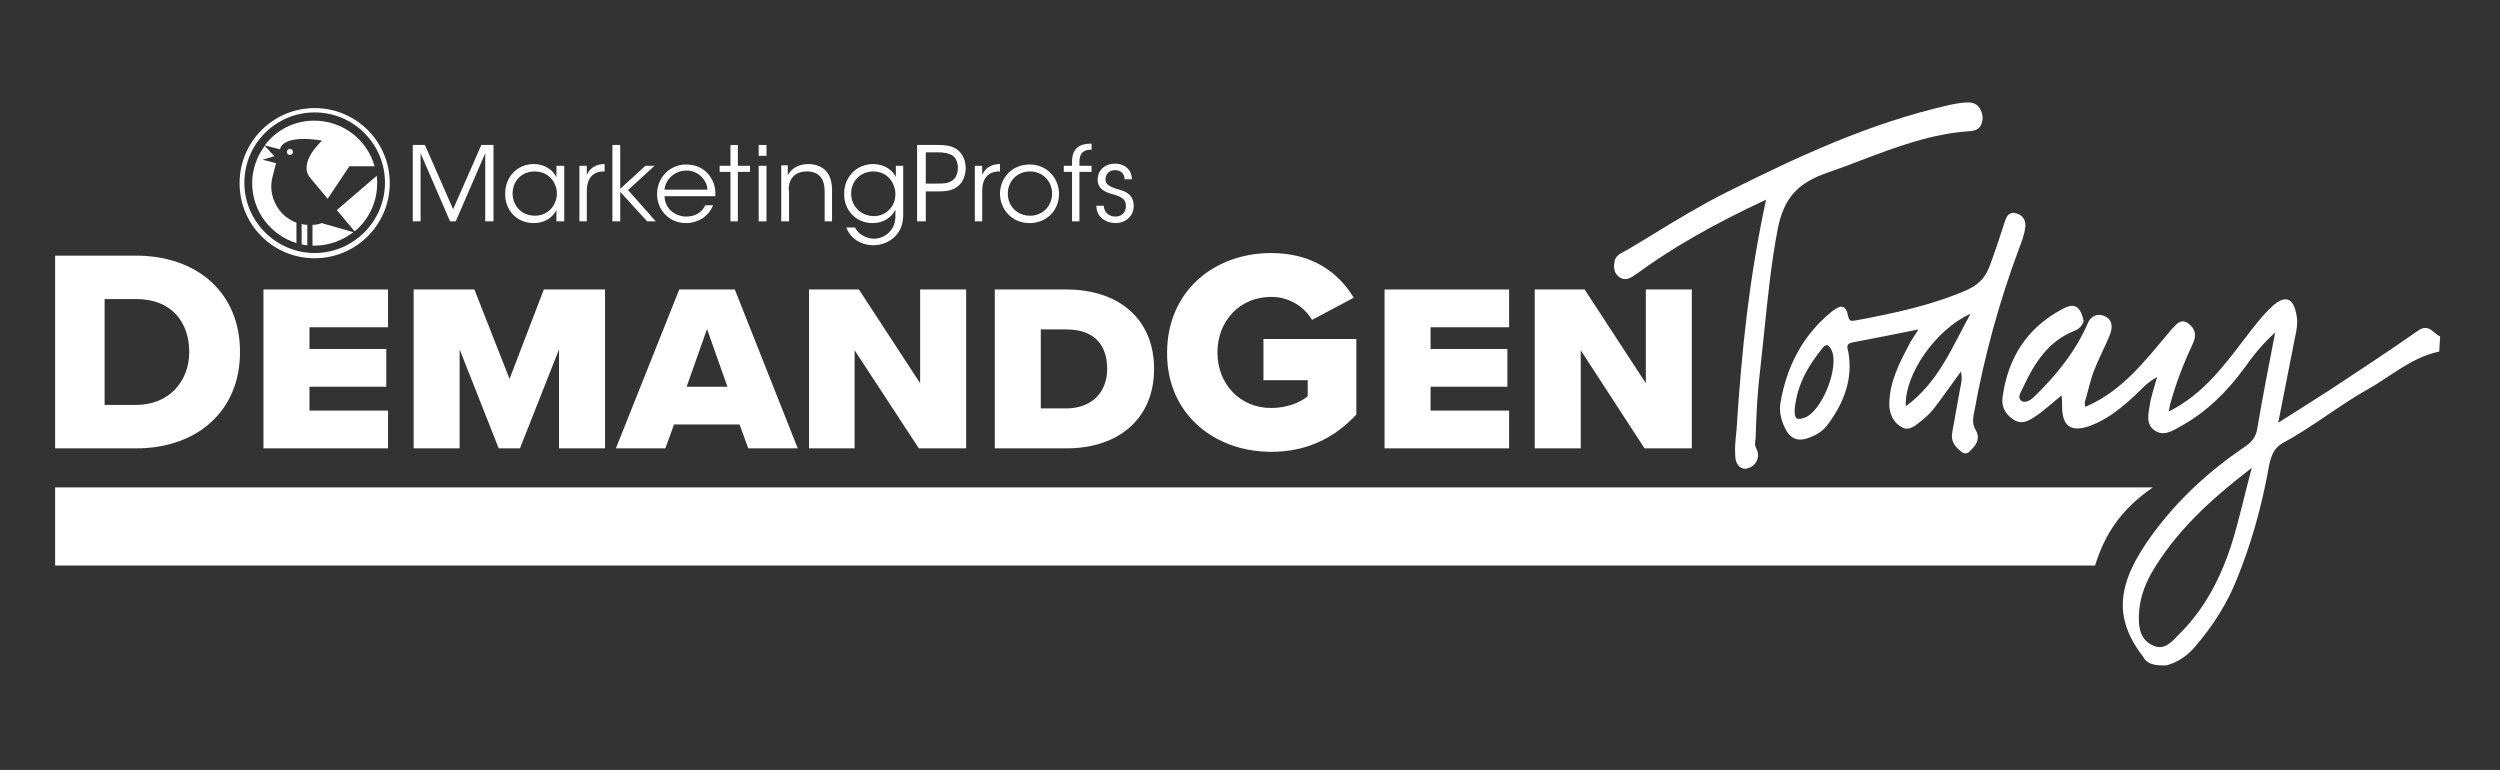
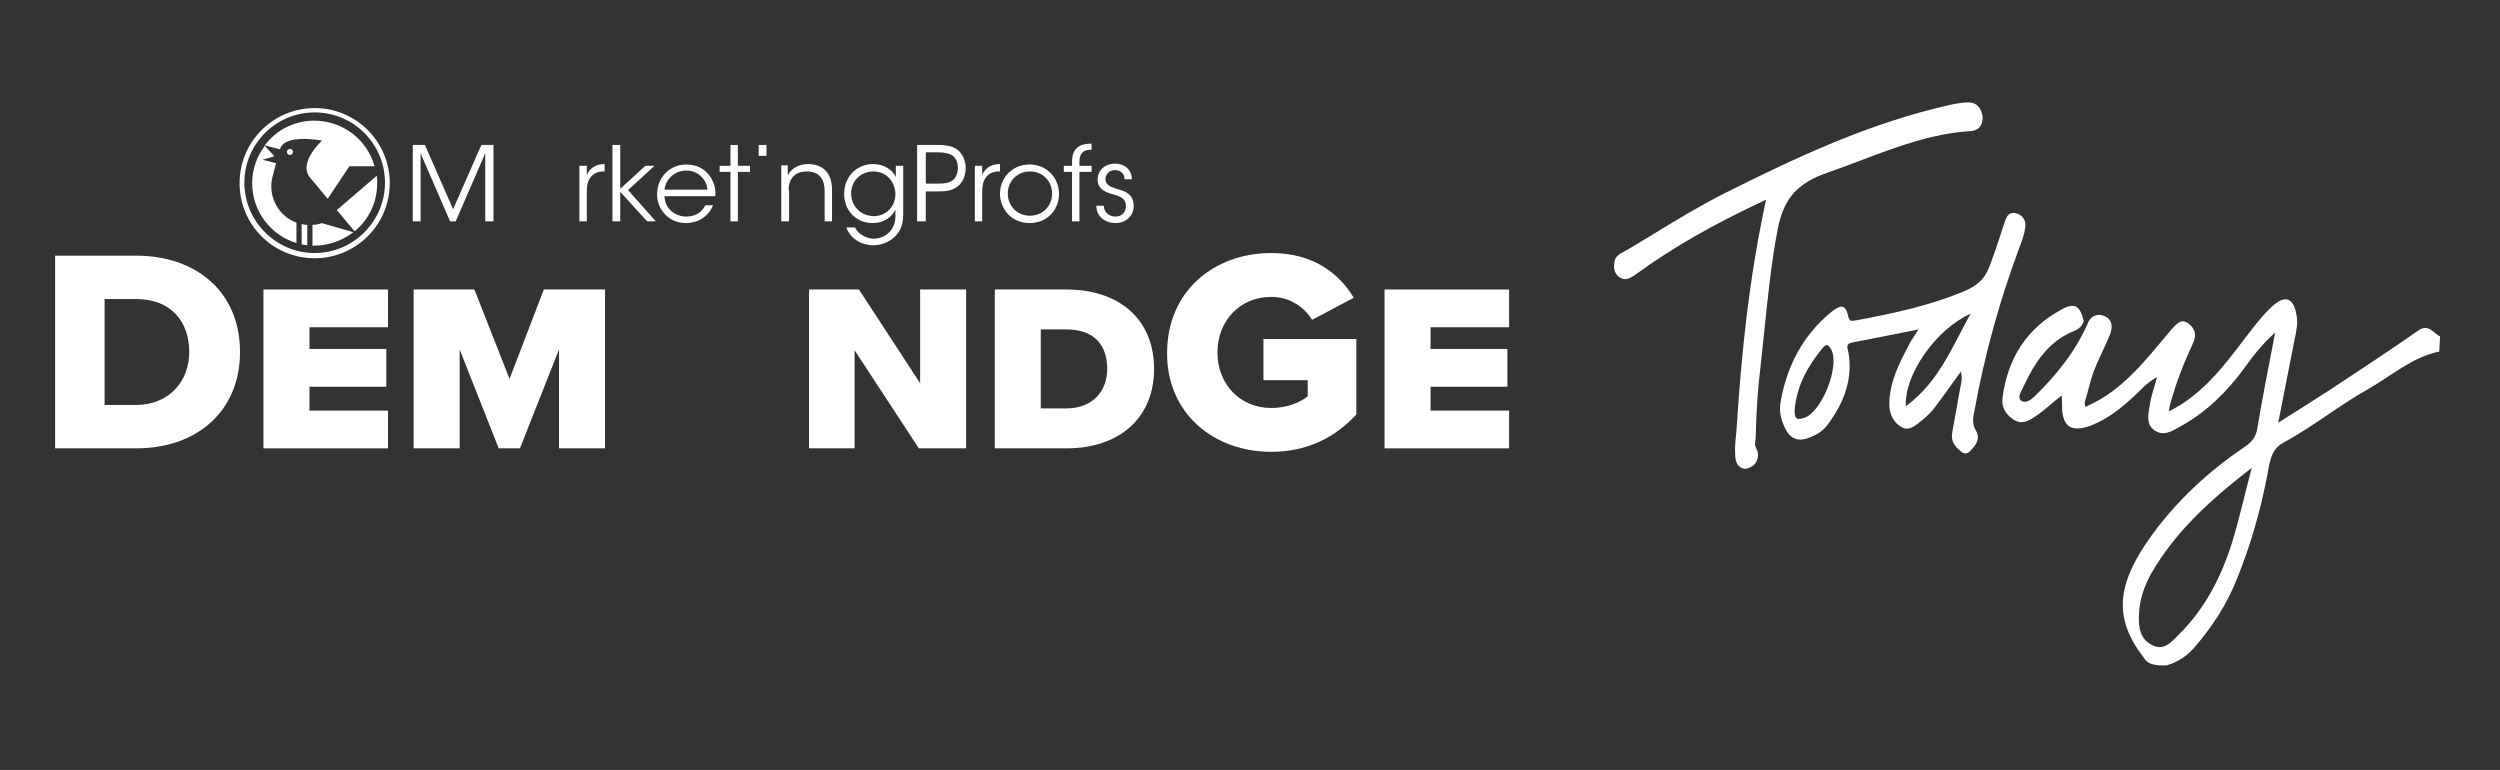
<svg xmlns="http://www.w3.org/2000/svg" version="1.1" id="Layer_1" x="0px" y="0px" viewBox="0 0 576 177.4" style="enable-background:new 0 0 576 177.4;" xml:space="preserve">
  <rect x="0" y="0" width="576" height="177.4" fill="#333333" stroke="none" />
  <style type="text/css">
	.st0{fill:#F9763D;}
	.st1{fill:#00549A;}
	.st2{fill:#FFFFFF;}
	.st3{fill:#04559A;}
	.st4{fill:#04559A;stroke:#04559A;stroke-miterlimit:10;}
	.st5{fill:#231F20;}
</style>
  <g>
    <path class="st2" d="M55.3,81.1c0-13.8-10-22.2-24-22.2H12.7v44.4h18.7C45.3,103.3,55.3,94.8,55.3,81.1z M24.1,93.3V68.9h7.3   c8.1,0,12.2,5.3,12.2,12.2c0,6.6-4.5,12.2-12.3,12.2H24.1z" />
    <polygon class="st2" points="89.4,75.4 89.4,66.7 60.7,66.7 60.7,103.3 89.4,103.3 89.4,94.6 71.3,94.6 71.3,89.1 89,89.1 89,80.4    71.3,80.4 71.3,75.4  " />
    <polygon class="st2" points="139.4,103.3 139.4,66.7 125.3,66.7 117.4,87.3 109.3,66.7 95.3,66.7 95.3,103.3 105.9,103.3    105.9,80.5 114.9,103.3 119.8,103.3 128.8,80.5 128.8,103.3  " />
-     <path class="st2" d="M156.5,66.7l-14.6,36.6h11.4l2-5.5h15.1l2,5.5h11.4l-14.5-36.6H156.5z M158.2,89.1l4.7-13.3l4.7,13.3H158.2z" />
    <polygon class="st2" points="212,88.3 197.9,66.7 186.4,66.7 186.4,103.3 196.9,103.3 196.9,80.7 211.7,103.3 222.6,103.3    222.6,66.7 212,66.7  " />
    <path class="st2" d="M229.2,66.7v36.6h16.5c12.2,0,20.2-7,20.2-18.3c0-11.4-8-18.3-20.2-18.3H229.2z M255.1,85   c0,4.9-3.1,9.1-9.5,9.1h-5.8V75.9h5.9C252.5,75.9,255.1,79.9,255.1,85z" />
    <path class="st2" d="M292.9,104.1c8.4,0,14.8-3.4,19.6-8.6V78.1h-21.4v9.5h10.2v3.7c-1.8,1.5-4.9,2.7-8.4,2.7   c-7.3,0-12.4-5.6-12.4-12.8s5.1-12.8,12.4-12.8c4.2,0,7.6,2.3,9.4,5.3l9.6-5.1c-3.3-5.5-9.2-10.3-19-10.3c-13.2,0-24,8.8-24,23   C268.8,95.2,279.6,104.1,292.9,104.1z" />
    <polygon class="st2" points="347.7,94.6 329.6,94.6 329.6,89.1 347.3,89.1 347.3,80.4 329.6,80.4 329.6,75.4 347.7,75.4    347.7,66.7 319,66.7 319,103.3 347.7,103.3  " />
-     <polygon class="st2" points="364.2,80.7 378.9,103.3 389.8,103.3 389.8,66.7 379.2,66.7 379.2,88.3 365.1,66.7 353.6,66.7    353.6,103.3 364.2,103.3  " />
    <polygon class="st2" points="96.9,35.3 103.7,51 105,51 111.8,35.3 111.8,51 113.7,51 113.7,33.4 110.9,33.4 104.4,48.2 97.9,33.4    95.1,33.4 95.1,51 96.9,51  " />
-     <path class="st2" d="M123,51.4c2.3,0,4.2-1.1,5.2-3V51h1.8V38.2h-1.8v2.7c-0.6-1.5-2.5-3.1-5.2-3.1c-3.9,0-6.6,3-6.6,6.8   C116.3,48.1,118.8,51.4,123,51.4z M118.1,44.6c0-2.9,2.1-5.1,5.1-5.1c2.3,0,4,1.3,4.7,3.1c0.3,0.6,0.4,1.3,0.4,2   c0,0.7-0.1,1.4-0.4,2c-0.7,1.8-2.4,3.1-4.6,3.1C119.7,49.7,118.1,46.9,118.1,44.6L118.1,44.6z" />
    <path class="st2" d="M135.2,44c0-2.9,1.4-4.5,3.9-4.5h0.2v-1.7c-1.5,0-3.2,0.5-4.1,2.5v-2.1h-1.7V51h1.7V44z" />
    <polygon class="st2" points="142.9,44.2 149.1,51 151.1,51 144.7,43.8 150.8,38.2 148.7,38.2 142.9,43.5 142.9,33.4 141.1,33.4    141.1,51 142.9,51  " />
    <path class="st2" d="M158.1,51.4c1.3,0,2.6-0.4,3.6-1c1.1-0.7,2-1.7,2.6-3.1h-1.8c-0.8,1.7-2.4,2.6-4.4,2.6c-2.2,0-4.9-1.5-5-4.7   h11.7c0.2-2-0.5-4-2-5.5c-1.2-1.2-2.9-1.8-4.7-1.8c-3.8,0-6.7,3-6.7,6.8C151.3,47.8,153.7,51.4,158.1,51.4z M158.1,39.3   c2.6-0.1,4.8,2.1,4.9,4.4h-9.9C153.3,41.4,155.4,39.3,158.1,39.3z" />
    <polygon class="st2" points="168.3,51 170,51 170,39.6 172.8,39.6 172.8,38.2 170,38.2 170,33.4 168.3,33.4 168.3,38.2 165.8,38.2    165.8,39.6 168.3,39.6  " />
-     <rect x="174.8" y="38.2" class="st2" width="1.8" height="12.8" />
    <rect x="174.8" y="33.4" class="st2" width="1.8" height="2.5" />
    <path class="st2" d="M181.7,43.8c0-2.7,1.5-4.3,4.2-4.3c2.9,0,4.1,1.8,4.1,4.6V51h1.7v-7.3c0-3.1-1.4-5.8-5.4-5.9   c-2.3,0-4,1-4.8,2.6c0-0.9,0-1.6,0-2.3H180V51h1.8V43.8z" />
    <path class="st2" d="M201.1,51.4c2.5,0,4.3-1.3,5.2-3.1v1.6c0,3.2-2.5,5.1-5,5.1c-0.8,0-1.9-0.3-2.8-0.9c-0.8-0.5-1.2-1.1-1.5-1.7   h-2c0.8,2.3,3.1,4.1,6.3,4.1c1.7,0,3.6-0.7,4.9-2c1.1-1.1,1.9-2.6,1.9-5.1V38.2h-1.7v2.6c-0.7-1.6-2.7-3-5.2-3   c-3.9,0-6.7,3-6.7,6.8C194.4,48.3,197.1,51.4,201.1,51.4z M196.1,44.6c0-3,2.3-5.1,5.1-5.1c1.8,0,3.1,0.8,3.9,1.8   c0.8,1,1.2,2.3,1.2,3.4c0,1.4-0.5,2.7-1.4,3.6c-0.9,0.9-2.1,1.5-3.6,1.5C198,49.7,196.1,47.2,196.1,44.6L196.1,44.6z" />
    <path class="st2" d="M213.3,44.1h2.8c2.3,0,3.5-0.3,4.6-1.2c1.1-0.8,1.8-2.5,1.8-4.2c0-1.6-0.7-3.3-1.9-4.2   c-1.1-0.8-2.3-1.1-4.7-1.1h-4.6V51h2V44.1z M213.3,35.1h2.8c1.5,0,2.4,0.2,3.3,0.7c0.8,0.5,1.3,1.6,1.3,2.9c0,1.2-0.5,2.4-1.3,2.9   c-0.9,0.6-1.8,0.7-3.3,0.7h-2.8V35.1z" />
    <path class="st2" d="M226.3,44c0-2.9,1.4-4.5,3.9-4.5h0.2v-1.7c-1.5,0-3.2,0.5-4.1,2.5v-2.1h-1.7V51h1.7V44z" />
    <path class="st2" d="M237.2,51.4c4.1,0,6.8-3.1,6.8-6.7c0-3.6-2.7-6.8-6.8-6.8c-4.1,0-6.8,3.2-6.8,6.7v0   C230.4,48.2,233.1,51.4,237.2,51.4z M232.2,44.6c0-2.9,2.2-5.1,5.1-5.1c2.9,0,5.1,2.2,5.1,5.1c0,2.9-2.2,5.1-5.1,5.1   C234.4,49.7,232.2,47.5,232.2,44.6L232.2,44.6z" />
    <path class="st2" d="M247,51h1.7V39.6h2.8v-1.4h-2.8v-0.9c0-2.8,1.9-2.8,2.8-2.8v-1.4c-1.4,0-4.5,0.1-4.5,4.1v1h-1.9v1.4h1.9V51z" />
    <path class="st2" d="M257,49.9c-1.3,0-2.6-0.8-2.7-2.5h-1.7c0,2.7,2.3,4,4.4,4c2.4,0,4.3-1.7,4.2-4.1c-0.1-2.7-2.1-3.3-4-3.8   c-1.5-0.5-2.5-1-2.5-2.2c0-1.1,0.8-2.1,2.2-2.1c1.3,0,2.2,0.8,2.2,2.1h1.7c-0.1-2.6-2.1-3.6-3.9-3.6c-2.2,0-4,1.4-4,3.7   c0,2,1.5,2.8,3.3,3.3c2.2,0.6,3.2,1.2,3.2,2.7C259.5,48.8,258.5,49.9,257,49.9z" />
    <path class="st2" d="M69.5,56.3c0.4,0.1,0.9,0.2,1.3,0.2v-4.7c-0.6,0-1.1-0.1-1.3-0.2V56.3z" />
    <path class="st2" d="M68.3,56v-4.7c-1.9-0.7-3.5-2-4.6-3.9c-1.2-2.1-1.5-4.5-0.9-6.7l0,0l0.8-3.1l-3.1-0.8l2.7-0.8L61,33.6   c-1.8,2.4-2.9,5.4-2.9,8.6C58.1,48.7,62.4,54.2,68.3,56z" />
    <path class="st2" d="M81.7,53.3c3.2-2.6,5.2-6.6,5.2-11.1c0-0.6,0-1.1-0.1-1.7l-9.2,7.9L81.7,53.3z" />
    <path class="st2" d="M74.1,51.4c-0.7,0.3-1.4,0.4-2.1,0.4v4.8c0.1,0,0.3,0,0.4,0c3.4,0,6.5-1.2,9-3.1L74.1,51.4L74.1,51.4z" />
    <path class="st2" d="M64.5,34.4c1-3.7,9.7-2,9.7-2s-5.7,5.1-2.7,8.6l4,4.8l5-7.5h5.8c-1.7-6.1-7.3-10.5-13.9-10.5   c-4.7,0-8.8,2.2-11.4,5.7L64.5,34.4L64.5,34.4z" />
    <path class="st2" d="M72.5,59.5c9.5,0,17.3-7.7,17.3-17.3S82,24.9,72.5,24.9s-17.3,7.7-17.3,17.3S62.9,59.5,72.5,59.5z M72.5,25.9   c9,0,16.2,7.3,16.2,16.2s-7.3,16.2-16.2,16.2s-16.2-7.3-16.2-16.2S63.5,25.9,72.5,25.9z" />
    <path class="st2" d="M66.1,35c0,0.4,0.3,0.7,0.7,0.7c0.4,0,0.7-0.3,0.7-0.7s-0.3-0.7-0.7-0.7C66.4,34.3,66.1,34.6,66.1,35z" />
-     <path class="st2" d="M12.7,112.3v18h470c2.1-6.7,5.5-12.6,13.3-18H12.7z" />
    <path class="st2" d="M557.1,76.2c-6.7,4.7-13.6,9.2-20.4,13.7c-3.7,2.4-7.4,4.7-11.8,7.5c1.4-7,2.6-13.1,3.8-19.3   c0.4-1.8,0.8-3.7,0.4-5.6c-0.7-3.9-2.6-4.6-5.5-2c-2.4,2.2-4.4,4.9-6.4,7.5c-4.9,6.4-9.7,12.9-17.5,16.8c0.2-0.9,0.2-1.5,0.4-2   c1.3-4.7,3.1-9.3,5.2-13.8c0.8-1.8,0.5-3.2-1-4.4c-1.8-1.4-2.8,0.1-3.8,1.1c-0.2,0.2-0.4,0.4-0.6,0.7c-5.6,6.6-10.8,13.5-18.9,17.1   c-0.2,0.1-0.4,0.2-0.6,0.2c0-0.3,0-0.6-0.1-0.9c0.7-2.3,1.2-4.7,2-7c1.1-2.9,2.6-5.7,3.8-8.6c0.6-1.5,0.7-3.2-0.7-4.1   c-1.4-0.9-3.2-0.8-4.2,1c-2.8,6.6-7.2,12.1-12.3,17.1c-0.8,0.8-2.1,1.8-3.1,1.2c-1.2-0.8-0.1-2.1,0.3-3.1   c2.6-5.6,5.8-10.7,11.9-13.1c1-0.4,1.7-1.1,2.1-2.2c-0.8-3.5-2.1-4.4-5.1-2.7c-8,4.3-12.4,11.2-13.6,20.2c-0.3,2.1,0.5,3.8,2.4,5.1   c2.1,1.4,3.7,0.3,5.2-0.7c2-1.3,3.7-3,6-4.8c0.1,1.1,0.1,1.7,0.1,2.4c0,4.7,2,6.2,6.5,4.6c4-1.5,7.3-4.2,10.4-7.1   c1.5-1.4,2.8-3,5-4.1c-0.7,2.5-1.4,4.4-1.7,6.5c-0.3,1.9-0.9,4.2,0.9,5.6c2,1.6,4,0.5,5.9-0.6c6.1-3.3,10.9-8,15-13.6   c2-2.8,4.1-5.5,7.1-8.2c-1.5,7.8-2.9,14.9-4.1,22c-0.3,2.1-1.3,3.3-3,4.4c-8.1,5.5-15.3,12.1-21.1,20c-8.5,11.6-9.1,19.4-2.1,28.5   c1.1,2.1,4.3,1.8,5.3,1.8c2.8-0.8,5-2.4,6.8-4.6c3.9-4.6,7.1-9.6,9.3-15.1c3.2-7.8,5.5-15.9,7.1-24.2c0.5-2.7,0.8-5.8,3.5-7.3   c6.9-3.7,13-8.7,19.8-12.5c5.3-3,10-7.3,16.3-8.6l0.2-3.5C560.7,76.9,559.6,74.4,557.1,76.2z M514.3,124.9   c-2.5,8-6.3,15.4-12.3,21.3c-1.6,1.6-3.3,3.8-6,2.5c-2.8-1.3-3.3-3.9-3.2-6.8c0.1-3.5,1.1-6.6,2.8-9.7c5.6-9.7,13.6-17,23.2-24.4   C517.1,114.2,515.9,119.7,514.3,124.9z" />
    <path class="st2" d="M453,66.9c-8.2,3.5-16.7,5.3-25.3,6.9c-1.2,0.2-1.6,0.3-1.9-1c-0.6-3-2-2.4-3.9-0.9   c-6.7,5.5-10.3,12.7-11.7,21c-0.3,2,0.2,4,1.1,5.8c1,2.1,2.6,3.1,5.1,2.3c2-0.7,3.6-1.6,4.8-3.3c3.6-4.9,5.7-10.2,4.7-16.4   c-0.2-1-0.8-2.1,0.9-2.4c4.8-0.9,9.7-1.9,15.2-3c-0.9,1.5-1.5,2.3-2,3.2c-2.3,4.4-4.6,8.7-4.7,13.8c-0.1,2.4,1,4.6,3,5.6   c1.7,0.9,3.3-0.7,4.7-1.8c1.1-0.9,2.1-1.9,2.9-3c1.9-2.5,3.7-5.1,5.9-8.1c0.4,1.8,0,2.9-0.2,4c-0.6,3.3-1.2,6.7-1.8,10   c-0.4,2,0.6,3.3,2.1,4.5c1.1,0.8,1.8,0.1,2.4-0.6c1.3-1.3,1.9-2.8,0.9-4.4c-0.9-1.5-0.6-2.9-0.3-4.4c2.3-12.7,5.7-25.1,10.2-37.2   c0.6-1.6,1.3-3.3,1.5-5c0.3-1.7-0.6-3.1-2.3-3.4c-1.7-0.3-2.1,1.1-2.5,2.3c-0.9,2.7-1.7,5.3-2.7,8C458,62.6,457.2,65,453,66.9z    M415.6,96.3c-1.8,0.6-2.2,0-2.1-2.1c0.6-5.8,3.2-10,6.4-14c1.1-1.3,1.5-0.5,2,0.3C424,84.3,419.7,95.1,415.6,96.3z M439.1,93.6   c-0.4-7.3,7-17.8,14.9-21.3C449.7,80.1,446.6,88.1,439.1,93.6z" />
    <path class="st2" d="M372.9,63.7c1.6,1.3,3,0.2,4-0.5l0.3-0.2c8.1-5.9,17.3-11.2,29.7-17c-3.9,18.2-5.6,34.4-6.8,53   c-0.1,0.8-0.1,1.4-0.2,2c-0.1,1.2-0.2,2.1-0.1,4c0,0.9,0.3,2,1.1,2.6c0.4,0.3,0.8,0.4,1.2,0.4c0.2,0,0.3,0,0.5-0.1   c0.9-0.2,1.7-0.8,2.1-1.6c0.4-0.8,0.5-1.7,0.1-2.6c-0.5-1.2-0.5-1.2-0.4-1.8c0-0.2,0-0.5,0.1-0.9c0.2-6.6,0.4-10.5,1.1-16.3   c0.3-2.8,0.6-5.7,0.9-8.5c0.8-7.7,1.6-15.7,3.1-23.5c1.4-7,4.5-10.5,11.4-12.9c2.5-0.9,5.1-1.8,7.6-2.8c8.2-3.1,16.6-6.3,25.6-6.8   c0.8-0.1,1.5-0.4,1.9-0.9c0.5-0.6,0.7-1.4,0.7-2.3c-0.2-2.1-1.4-3.4-3.2-3.4c-1.5,0-3.1,0.3-4.5,0.6c-18.6,4.2-35.5,12.2-51.3,20.1   c-5.8,2.9-11.4,6.3-16.8,9.6c-2.5,1.5-5,3.1-7.6,4.5c-0.5,0.3-1.2,0.8-1.4,1.8C371.8,61.3,371.7,62.7,372.9,63.7z" />
  </g>
</svg>